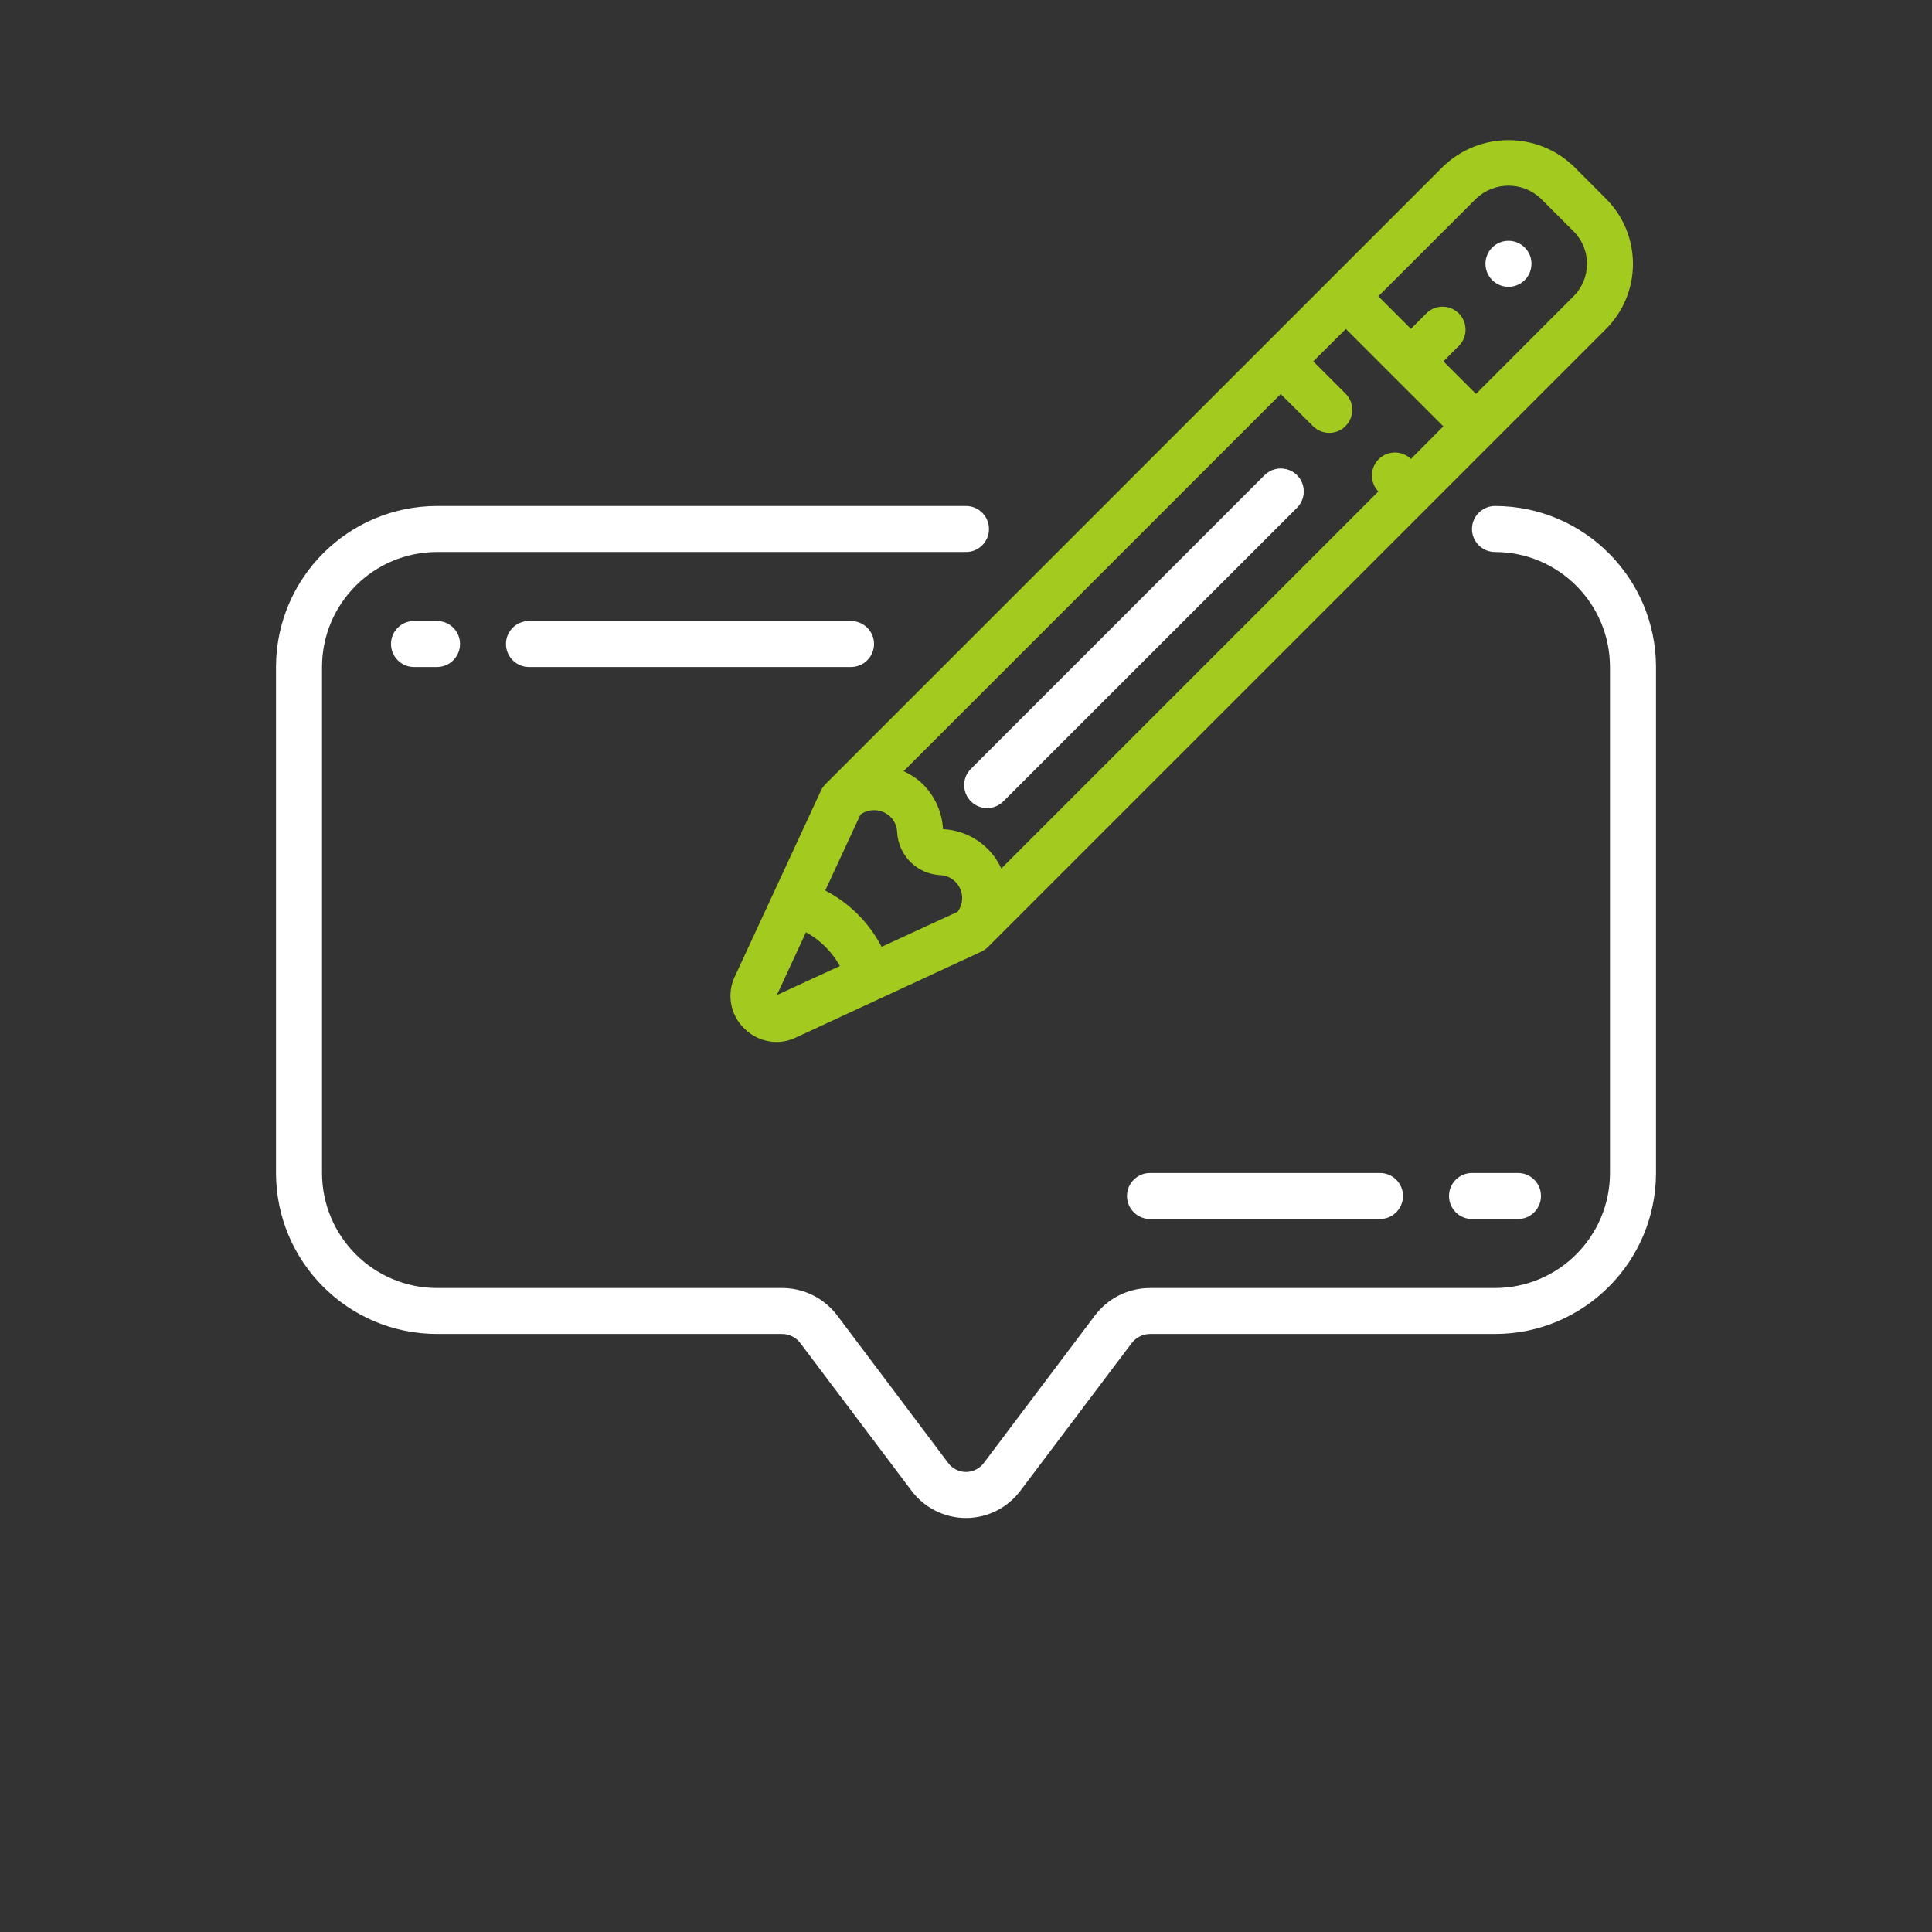
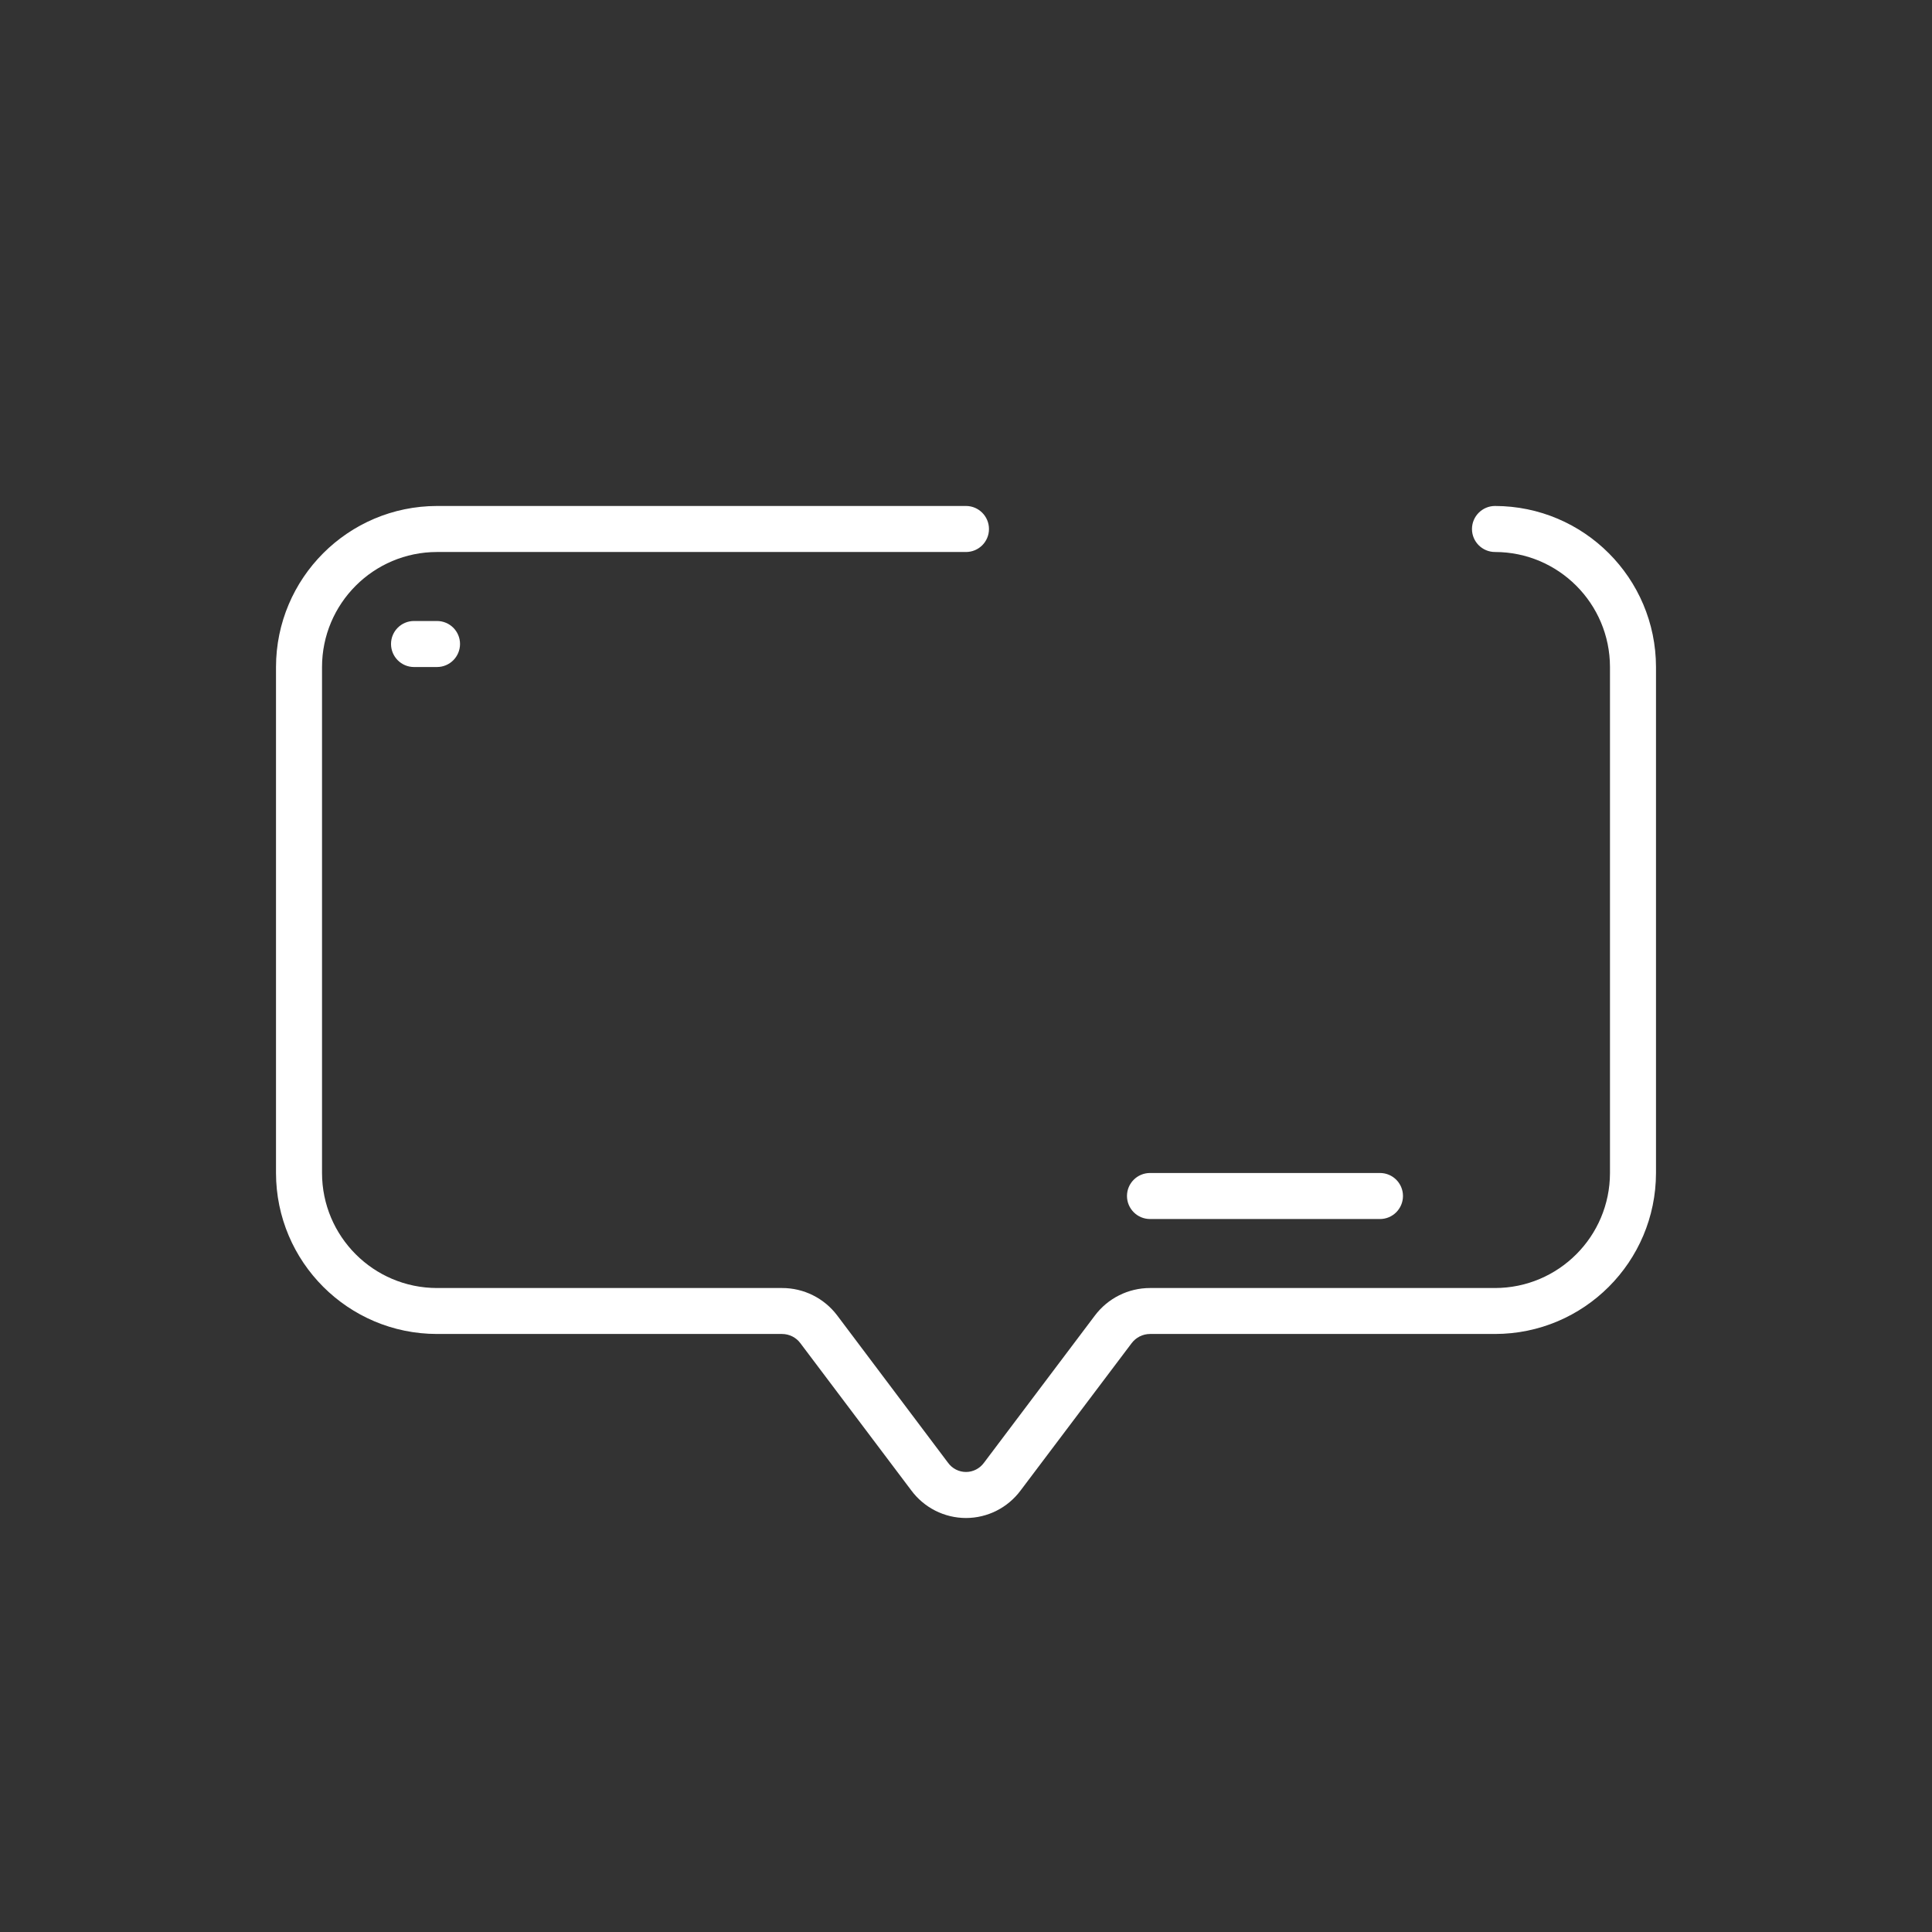
<svg xmlns="http://www.w3.org/2000/svg" width="28" height="28" viewBox="0 0 28 28" fill="none">
  <rect x="0" y="0" width="28" height="28" fill="#333333" stroke="none" />
  <path class="dark-color" d="M21.667 7.333C21.483 7.333 21.333 7.483 21.333 7.667C21.333 7.851 21.483 8 21.667 8C22.587 8.001 23.332 8.747 23.333 9.667V17C23.332 17.92 22.587 18.666 21.667 18.667H16.667C16.352 18.667 16.056 18.815 15.867 19.067L14.26 21.2C14.199 21.283 14.103 21.333 14 21.333C13.897 21.333 13.8 21.283 13.74 21.2L12.133 19.064C11.944 18.814 11.648 18.666 11.333 18.667H6.333C5.413 18.666 4.668 17.92 4.667 17V9.667C4.668 8.747 5.413 8.001 6.333 8H14C14.184 8 14.333 7.851 14.333 7.667C14.333 7.483 14.184 7.333 14 7.333H6.333C5.045 7.335 4.002 8.379 4 9.667V17C4.002 18.288 5.045 19.332 6.333 19.333H11.333C11.438 19.333 11.537 19.382 11.6 19.467L13.207 21.6C13.393 21.851 13.687 22 14 22C14.312 22 14.606 21.851 14.792 21.6L16.4 19.467C16.463 19.383 16.562 19.333 16.667 19.333H21.667C22.955 19.332 23.998 18.288 24 17V9.667C23.998 8.379 22.955 7.335 21.667 7.333Z" fill="white" />
-   <path fill-rule="evenodd" clip-rule="evenodd" d="M23.276 4.767C23.796 4.246 23.796 3.402 23.276 2.881L22.805 2.409C22.277 1.905 21.447 1.905 20.919 2.409L19.269 4.059L11.964 11.364C11.936 11.392 11.914 11.424 11.897 11.46L10.659 14.133C10.527 14.389 10.578 14.701 10.784 14.903C10.908 15.029 11.077 15.1 11.254 15.101C11.355 15.101 11.454 15.077 11.544 15.032L14.224 13.791C14.259 13.774 14.292 13.752 14.319 13.724L21.626 6.417L23.276 4.767ZM21.391 2.88C21.654 2.628 22.07 2.628 22.333 2.88L22.805 3.352C23.065 3.612 23.065 4.034 22.805 4.294L21.391 5.709L20.919 5.237L21.155 5C21.273 4.868 21.267 4.667 21.142 4.542C21.016 4.417 20.815 4.412 20.684 4.53L20.448 4.766L19.976 4.294L21.391 2.88ZM12.905 11.838C12.787 11.724 12.605 11.71 12.471 11.804L11.96 12.906C12.31 13.087 12.595 13.372 12.777 13.722L13.879 13.214C13.952 13.115 13.965 12.983 13.912 12.872C13.859 12.761 13.749 12.688 13.626 12.683C13.288 12.666 13.019 12.397 13.002 12.059C12.998 11.976 12.964 11.897 12.905 11.838ZM11.259 14.421L11.681 13.511C11.887 13.624 12.058 13.794 12.172 14L11.259 14.421ZM19.98 6.656C20.109 6.527 20.317 6.525 20.448 6.652L20.918 6.179L20.211 5.473L19.505 4.767L19.033 5.237L19.505 5.709C19.631 5.84 19.629 6.047 19.5 6.176C19.372 6.305 19.164 6.306 19.033 6.18L18.561 5.711L13.095 11.177C13.199 11.223 13.295 11.287 13.377 11.367C13.55 11.54 13.653 11.772 13.667 12.017C14.033 12.034 14.359 12.254 14.512 12.587L19.976 7.123C19.85 6.992 19.852 6.784 19.98 6.656Z" fill="#A3CA1F" />
-   <path class="dark-color" d="M22.098 4.059C22.193 3.963 22.221 3.82 22.17 3.695C22.118 3.571 21.997 3.49 21.862 3.49C21.727 3.49 21.605 3.571 21.554 3.695C21.502 3.82 21.531 3.963 21.626 4.059C21.756 4.189 21.967 4.189 22.098 4.059Z" fill="white" />
-   <path d="M18.326 6.887L14.084 11.13C13.992 11.213 13.953 11.339 13.983 11.459C14.013 11.579 14.107 11.672 14.226 11.702C14.346 11.732 14.473 11.692 14.555 11.6L18.798 7.358C18.882 7.274 18.915 7.151 18.884 7.036C18.853 6.921 18.764 6.831 18.648 6.801C18.533 6.77 18.411 6.803 18.326 6.887Z" fill="white" />
  <path d="M6 9C5.816 9 5.667 9.149 5.667 9.333C5.667 9.517 5.816 9.667 6 9.667H6.333C6.518 9.667 6.667 9.517 6.667 9.333C6.667 9.149 6.518 9 6.333 9H6Z" fill="white" />
-   <path class="dark-color" d="M12.667 9.333C12.667 9.149 12.517 9 12.333 9H7.667C7.482 9 7.333 9.149 7.333 9.333C7.333 9.517 7.482 9.667 7.667 9.667H12.333C12.517 9.667 12.667 9.517 12.667 9.333Z" fill="white" />
-   <path class="dark-color" d="M21.333 17.667H22C22.184 17.667 22.333 17.517 22.333 17.333C22.333 17.149 22.184 17 22 17H21.333C21.149 17 21 17.149 21 17.333C21 17.517 21.149 17.667 21.333 17.667Z" fill="white" />
  <path class="dark-color" d="M16.667 17C16.483 17 16.333 17.149 16.333 17.333C16.333 17.517 16.483 17.667 16.667 17.667H20C20.184 17.667 20.333 17.517 20.333 17.333C20.333 17.149 20.184 17 20 17H16.667Z" fill="white" />
</svg>